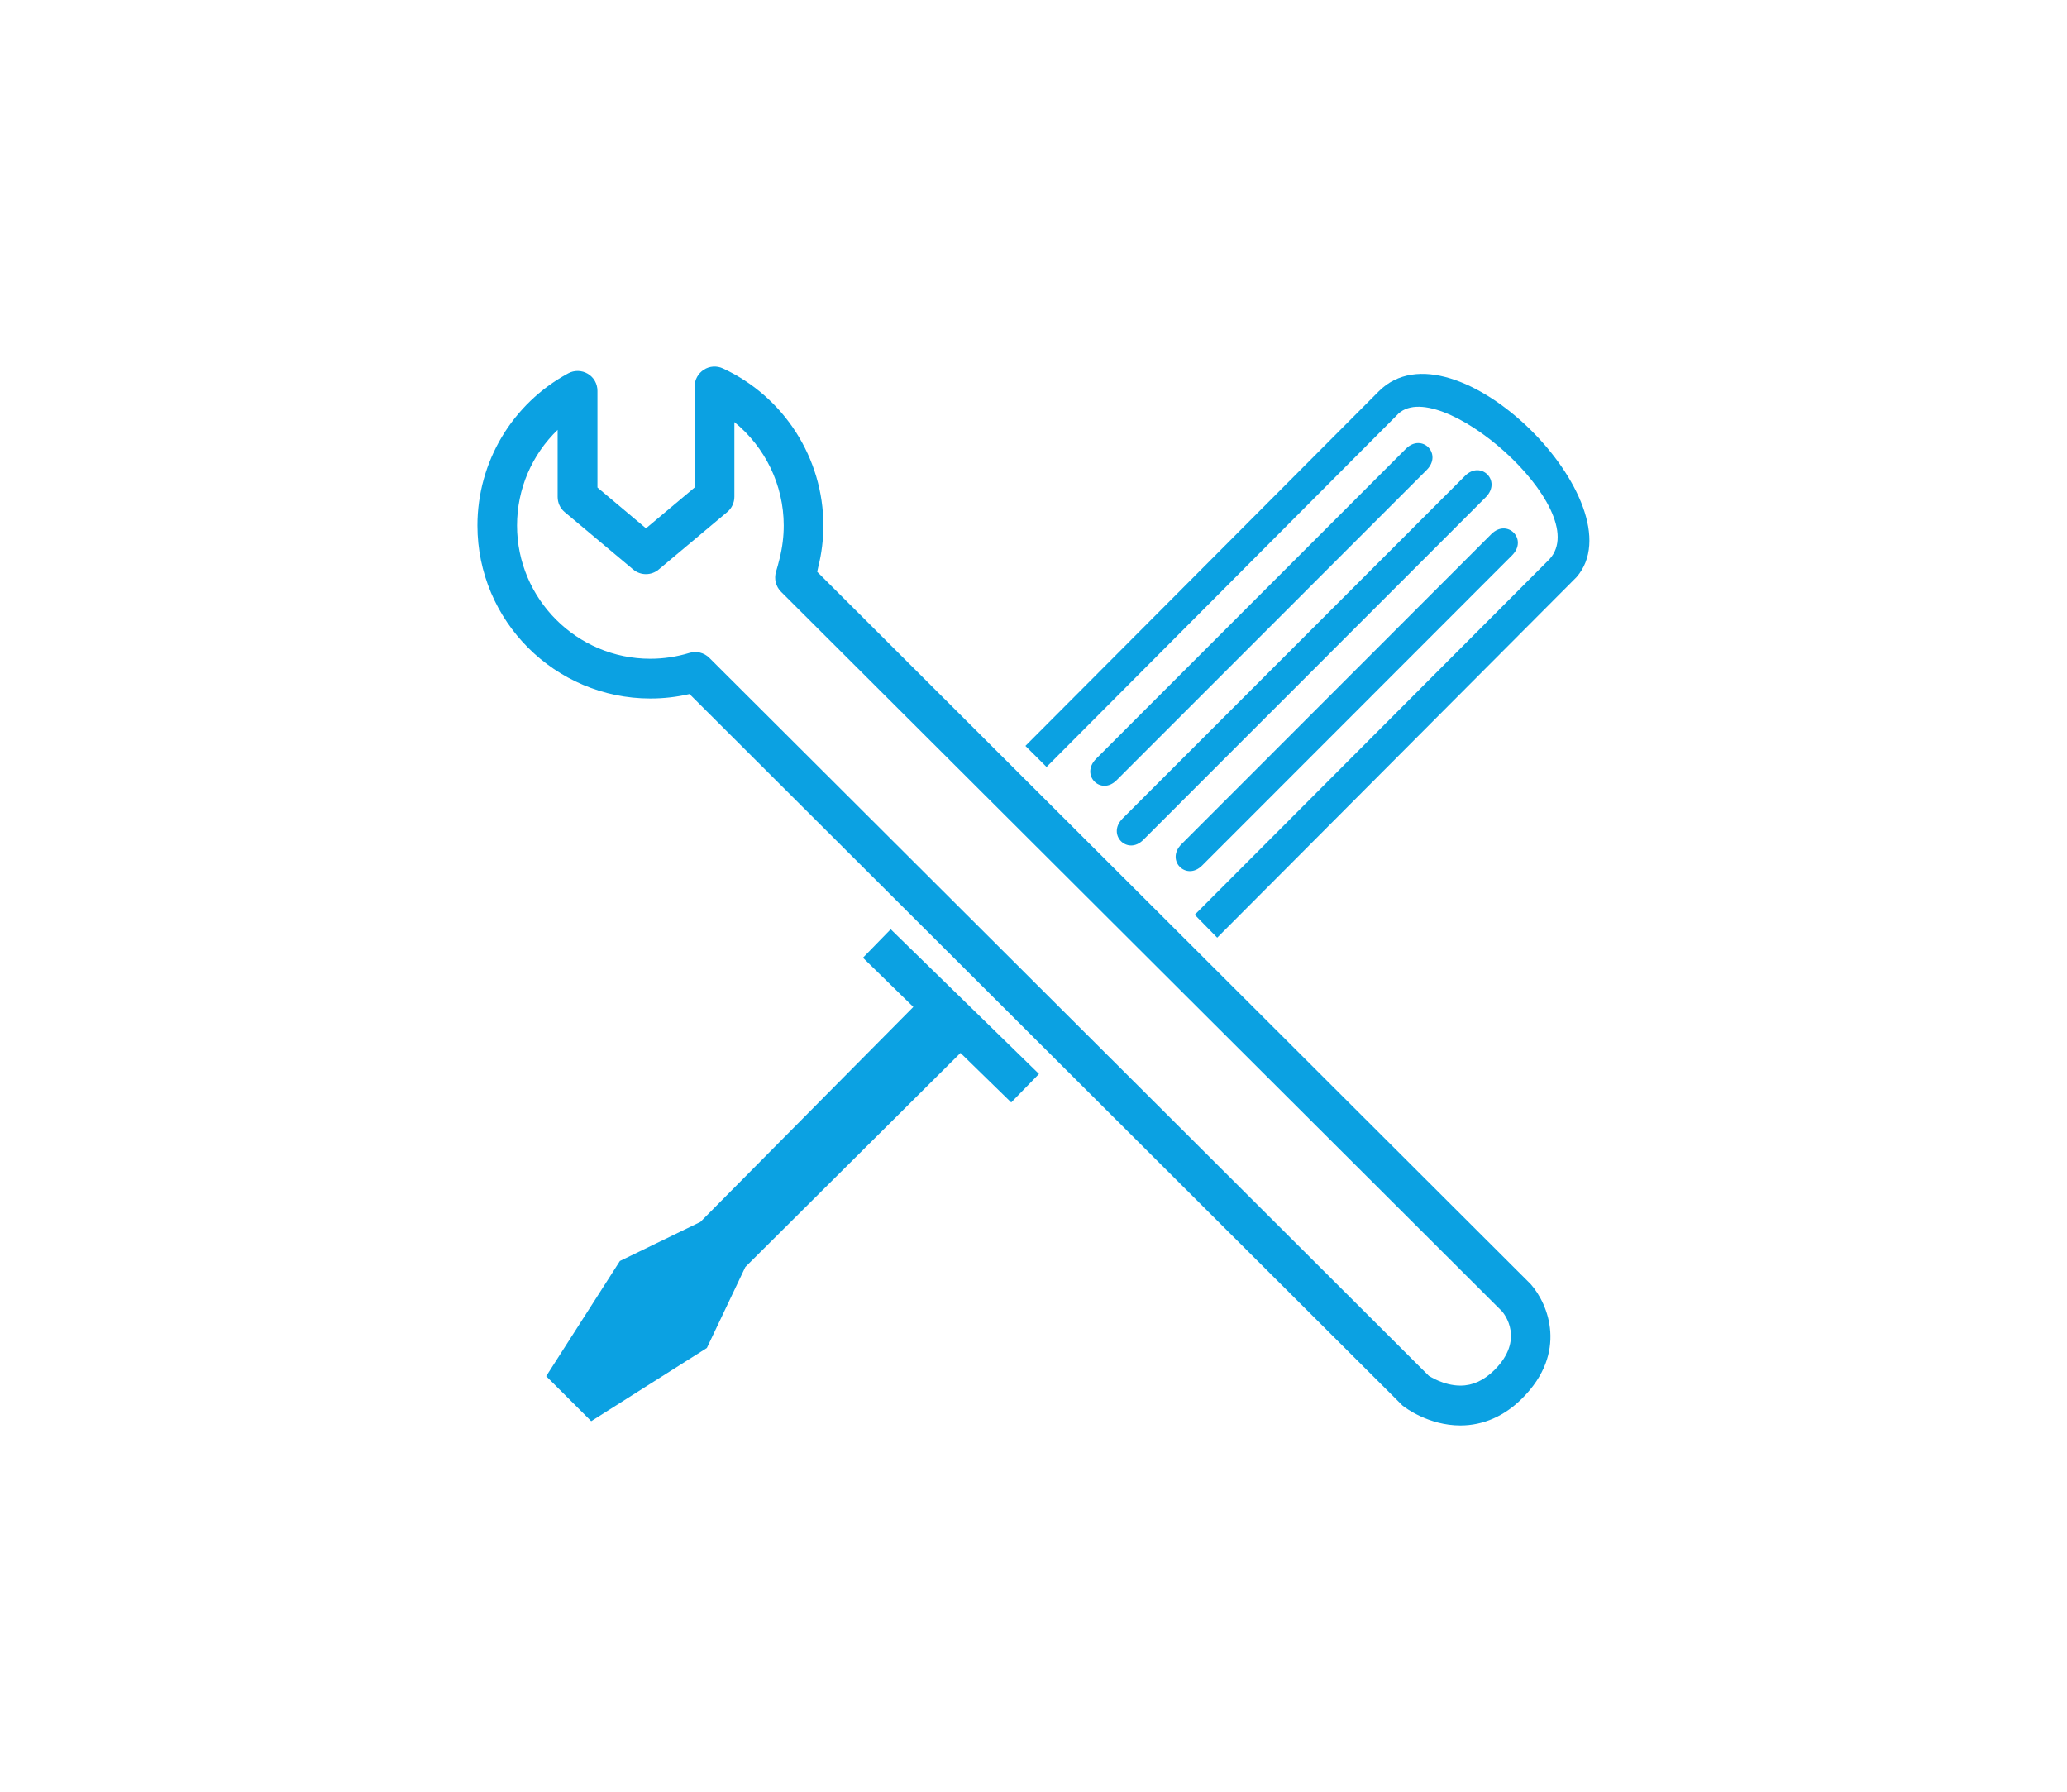
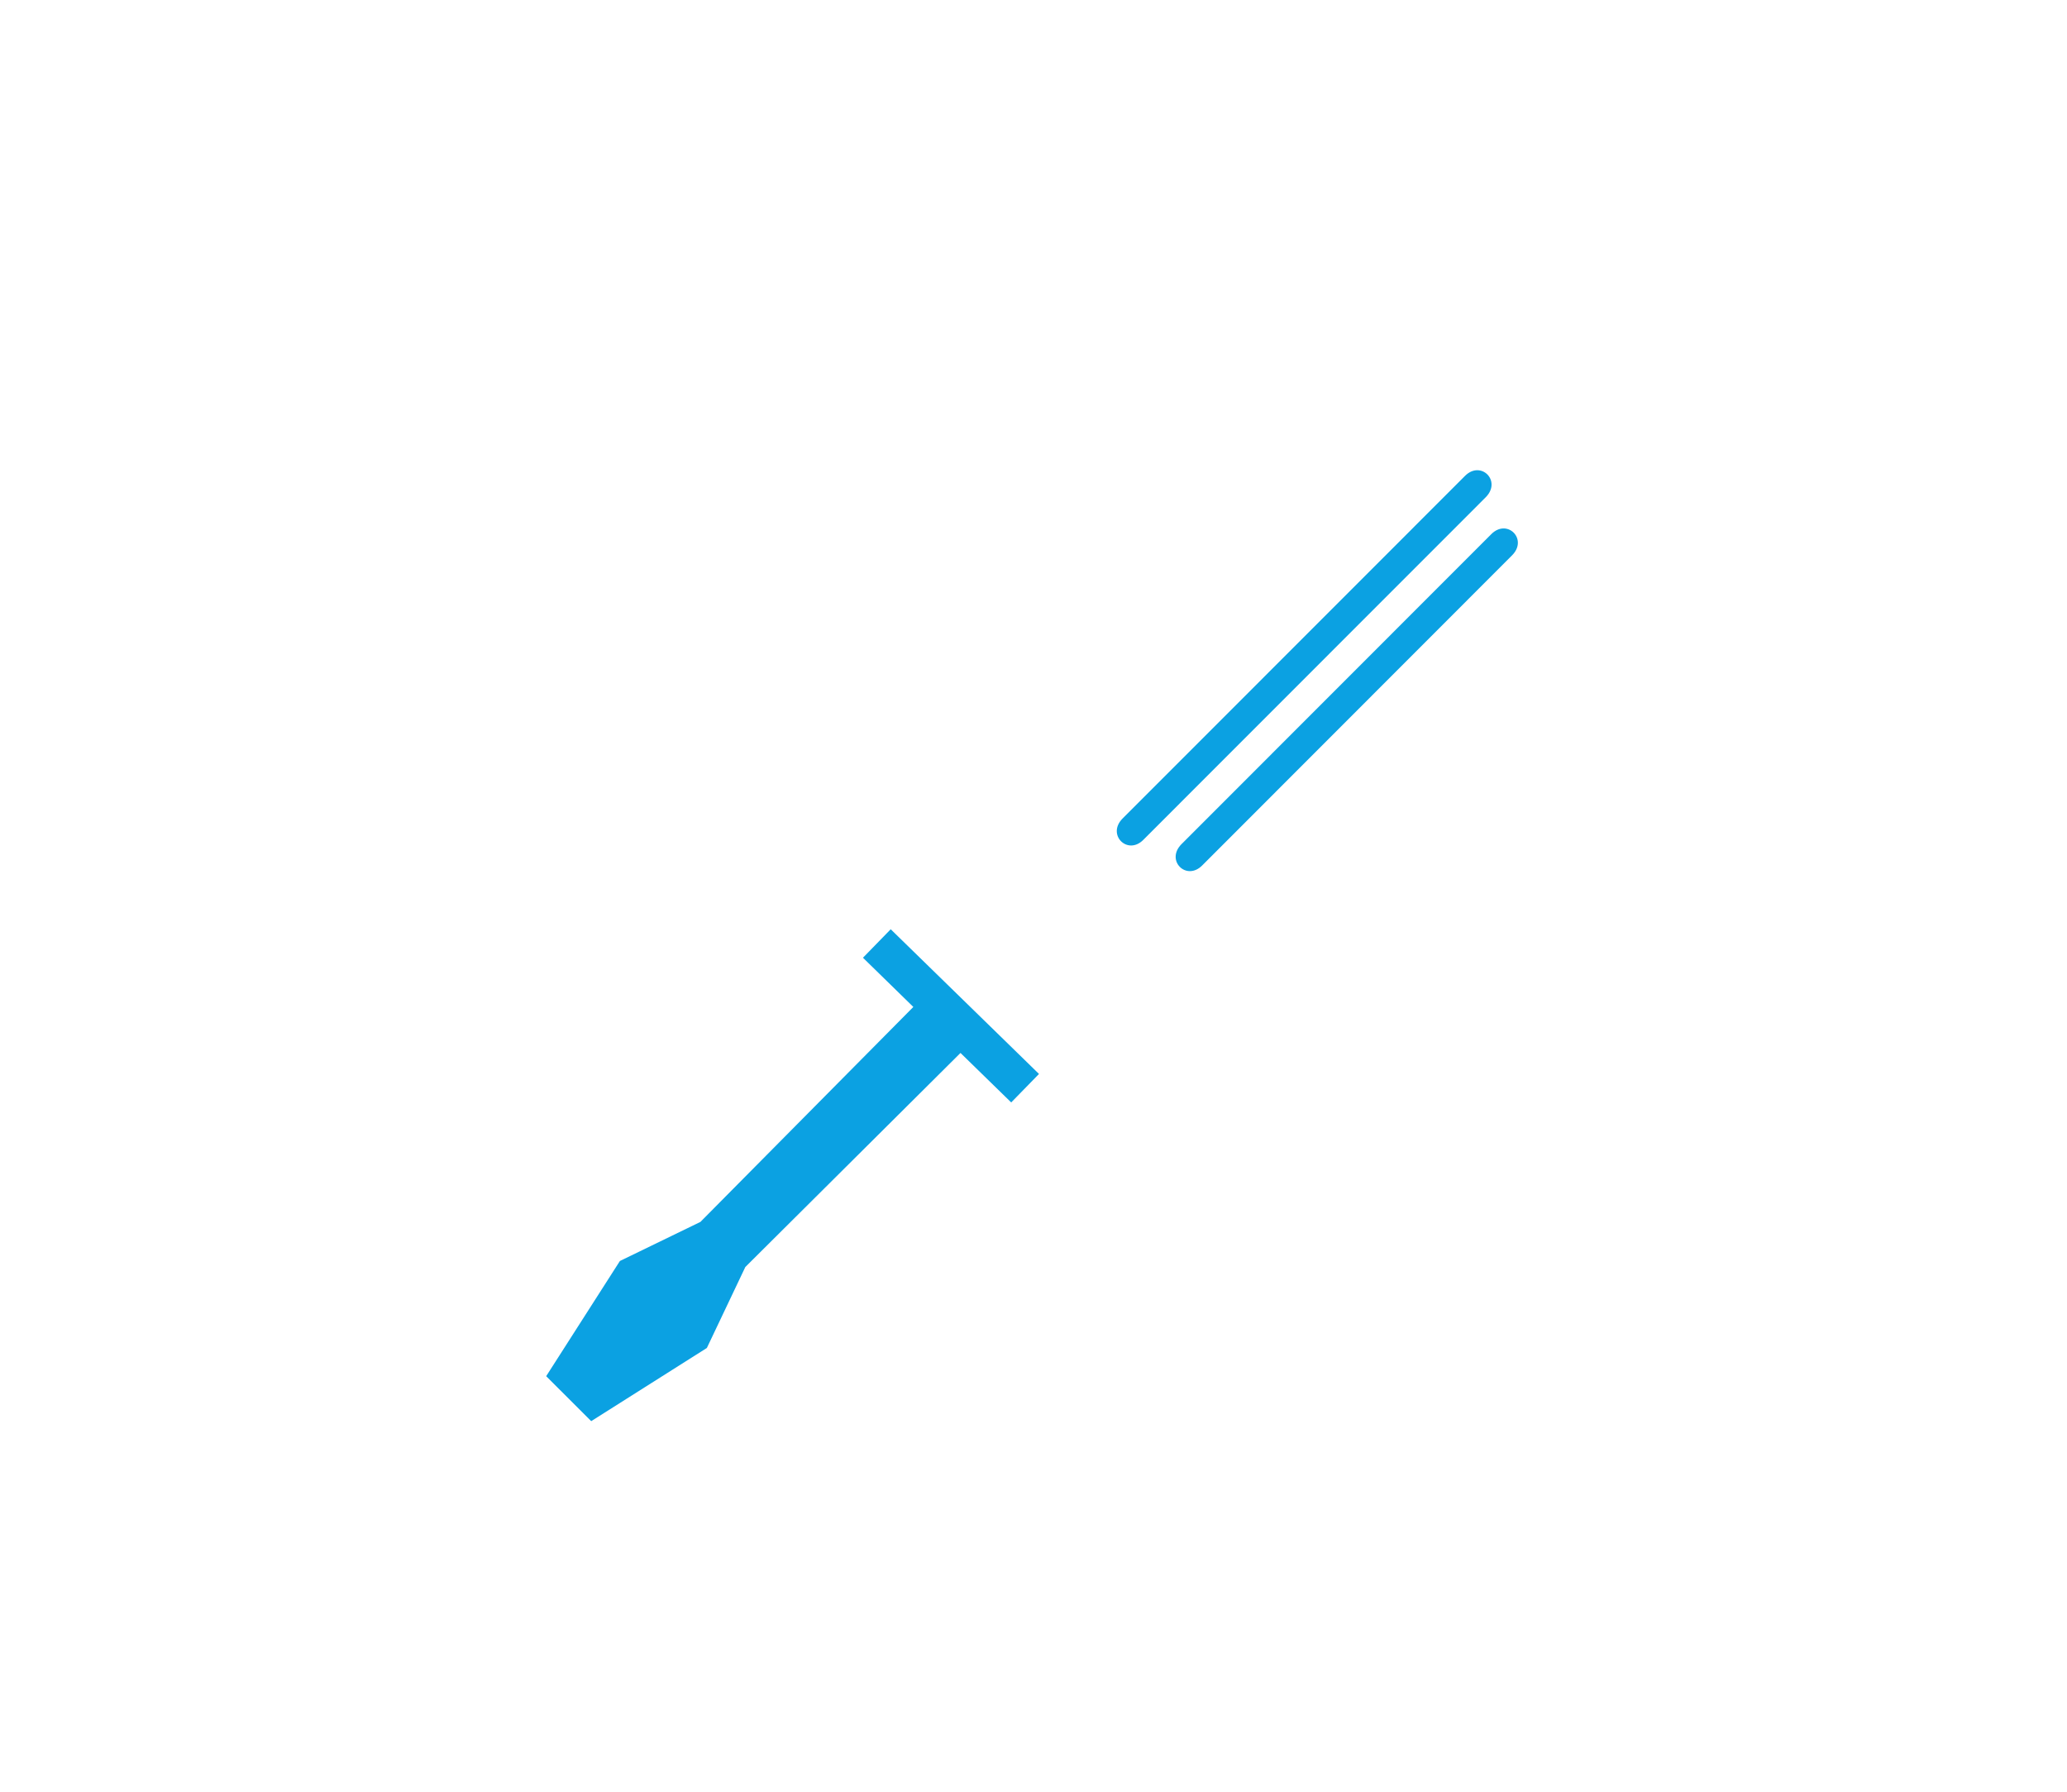
<svg xmlns="http://www.w3.org/2000/svg" version="1.1" id="Layer_1" x="0px" y="0px" width="233.062px" height="202px" viewBox="0 0 233.062 202" enable-background="new 0 0 233.062 202" xml:space="preserve">
-   <path fill="#0BA1E2" d="M164.666,160.695L164.666,160.695c-3.586,0-6.229-2.008-6.516-2.234L77.744,78.24  c-1.435,0.336-2.914,0.504-4.41,0.504c-10.754,0-19.5-8.752-19.5-19.504c0-7.16,3.914-13.732,10.229-17.148  c0.69-0.375,1.531-0.359,2.211,0.043c0.685,0.404,1.091,1.137,1.091,1.926v10.898l5.473,4.602l5.484-4.602V43.564  c0-0.766,0.401-1.473,1.043-1.885c0.637-0.412,1.44-0.467,2.137-0.148C88.4,44.713,92.838,51.664,92.838,59.24  c0,1.58-0.194,3.164-0.586,4.715c-0.035,0.172-0.082,0.344-0.108,0.508l80.457,80.311c1.991,2.254,4.19,7.715-0.957,12.854  C169.65,159.641,167.228,160.695,164.666,160.695 M161.115,155.109c0.039,0,1.621,1.094,3.555,1.094c1.398,0,2.642-0.586,3.828-1.75  c3.441-3.43,1.133-6.312,0.859-6.625l-81.29-81.115c-0.586-0.586-0.81-1.457-0.569-2.25c0.133-0.424,0.267-0.932,0.414-1.527  c0.31-1.256,0.457-2.48,0.457-3.695c0-4.564-2.099-8.84-5.565-11.656v8.42c0,0.664-0.294,1.291-0.802,1.717l-7.729,6.479  c-0.836,0.701-2.043,0.701-2.879,0l-7.733-6.479c-0.509-0.422-0.785-1.053-0.785-1.717V48.46c-2.896,2.789-4.578,6.656-4.578,10.781  c0,8.283,6.75,15.023,15.021,15.023c1.5,0,2.979-0.225,4.414-0.66c0.781-0.248,1.656-0.031,2.246,0.557L161.115,155.109z" />
  <path fill="#0BA1E2" d="M168.158,60.207l-34.941,34.957c-1.823,1.836,0.544,4.191,2.328,2.408l34.941-34.961  C172.314,60.787,169.951,58.424,168.158,60.207" />
  <path fill="#0BA1E2" d="M165.189,53.645L126.58,92.268c-1.828,1.828,0.551,4.195,2.328,2.416l38.609-38.623  C169.353,54.221,166.978,51.859,165.189,53.645" />
-   <path fill="#0BA1E2" d="M158.529,50.584l-34.938,34.955c-1.827,1.836,0.543,4.197,2.32,2.408l34.945-34.955  C162.689,51.16,160.322,48.799,158.529,50.584" />
-   <path fill="#0BA1E2" d="M155.463,44.115L115.62,84.088l2.382,2.375l39.461-39.611c4.427-5.072,22.414,10.584,17.246,16.188  l-40,40.084l2.535,2.584l40.508-40.636C184.9,56.897,163.939,35.631,155.463,44.115" />
  <polygon fill="#0BA1E2" points="117.15,121.07 100.431,104.758 97.302,107.969 102.982,113.516 78.974,137.75 69.896,142.156   61.584,155.141 66.662,160.211 79.701,151.961 84.037,142.836 108.299,118.703 114.017,124.281 " />
</svg>